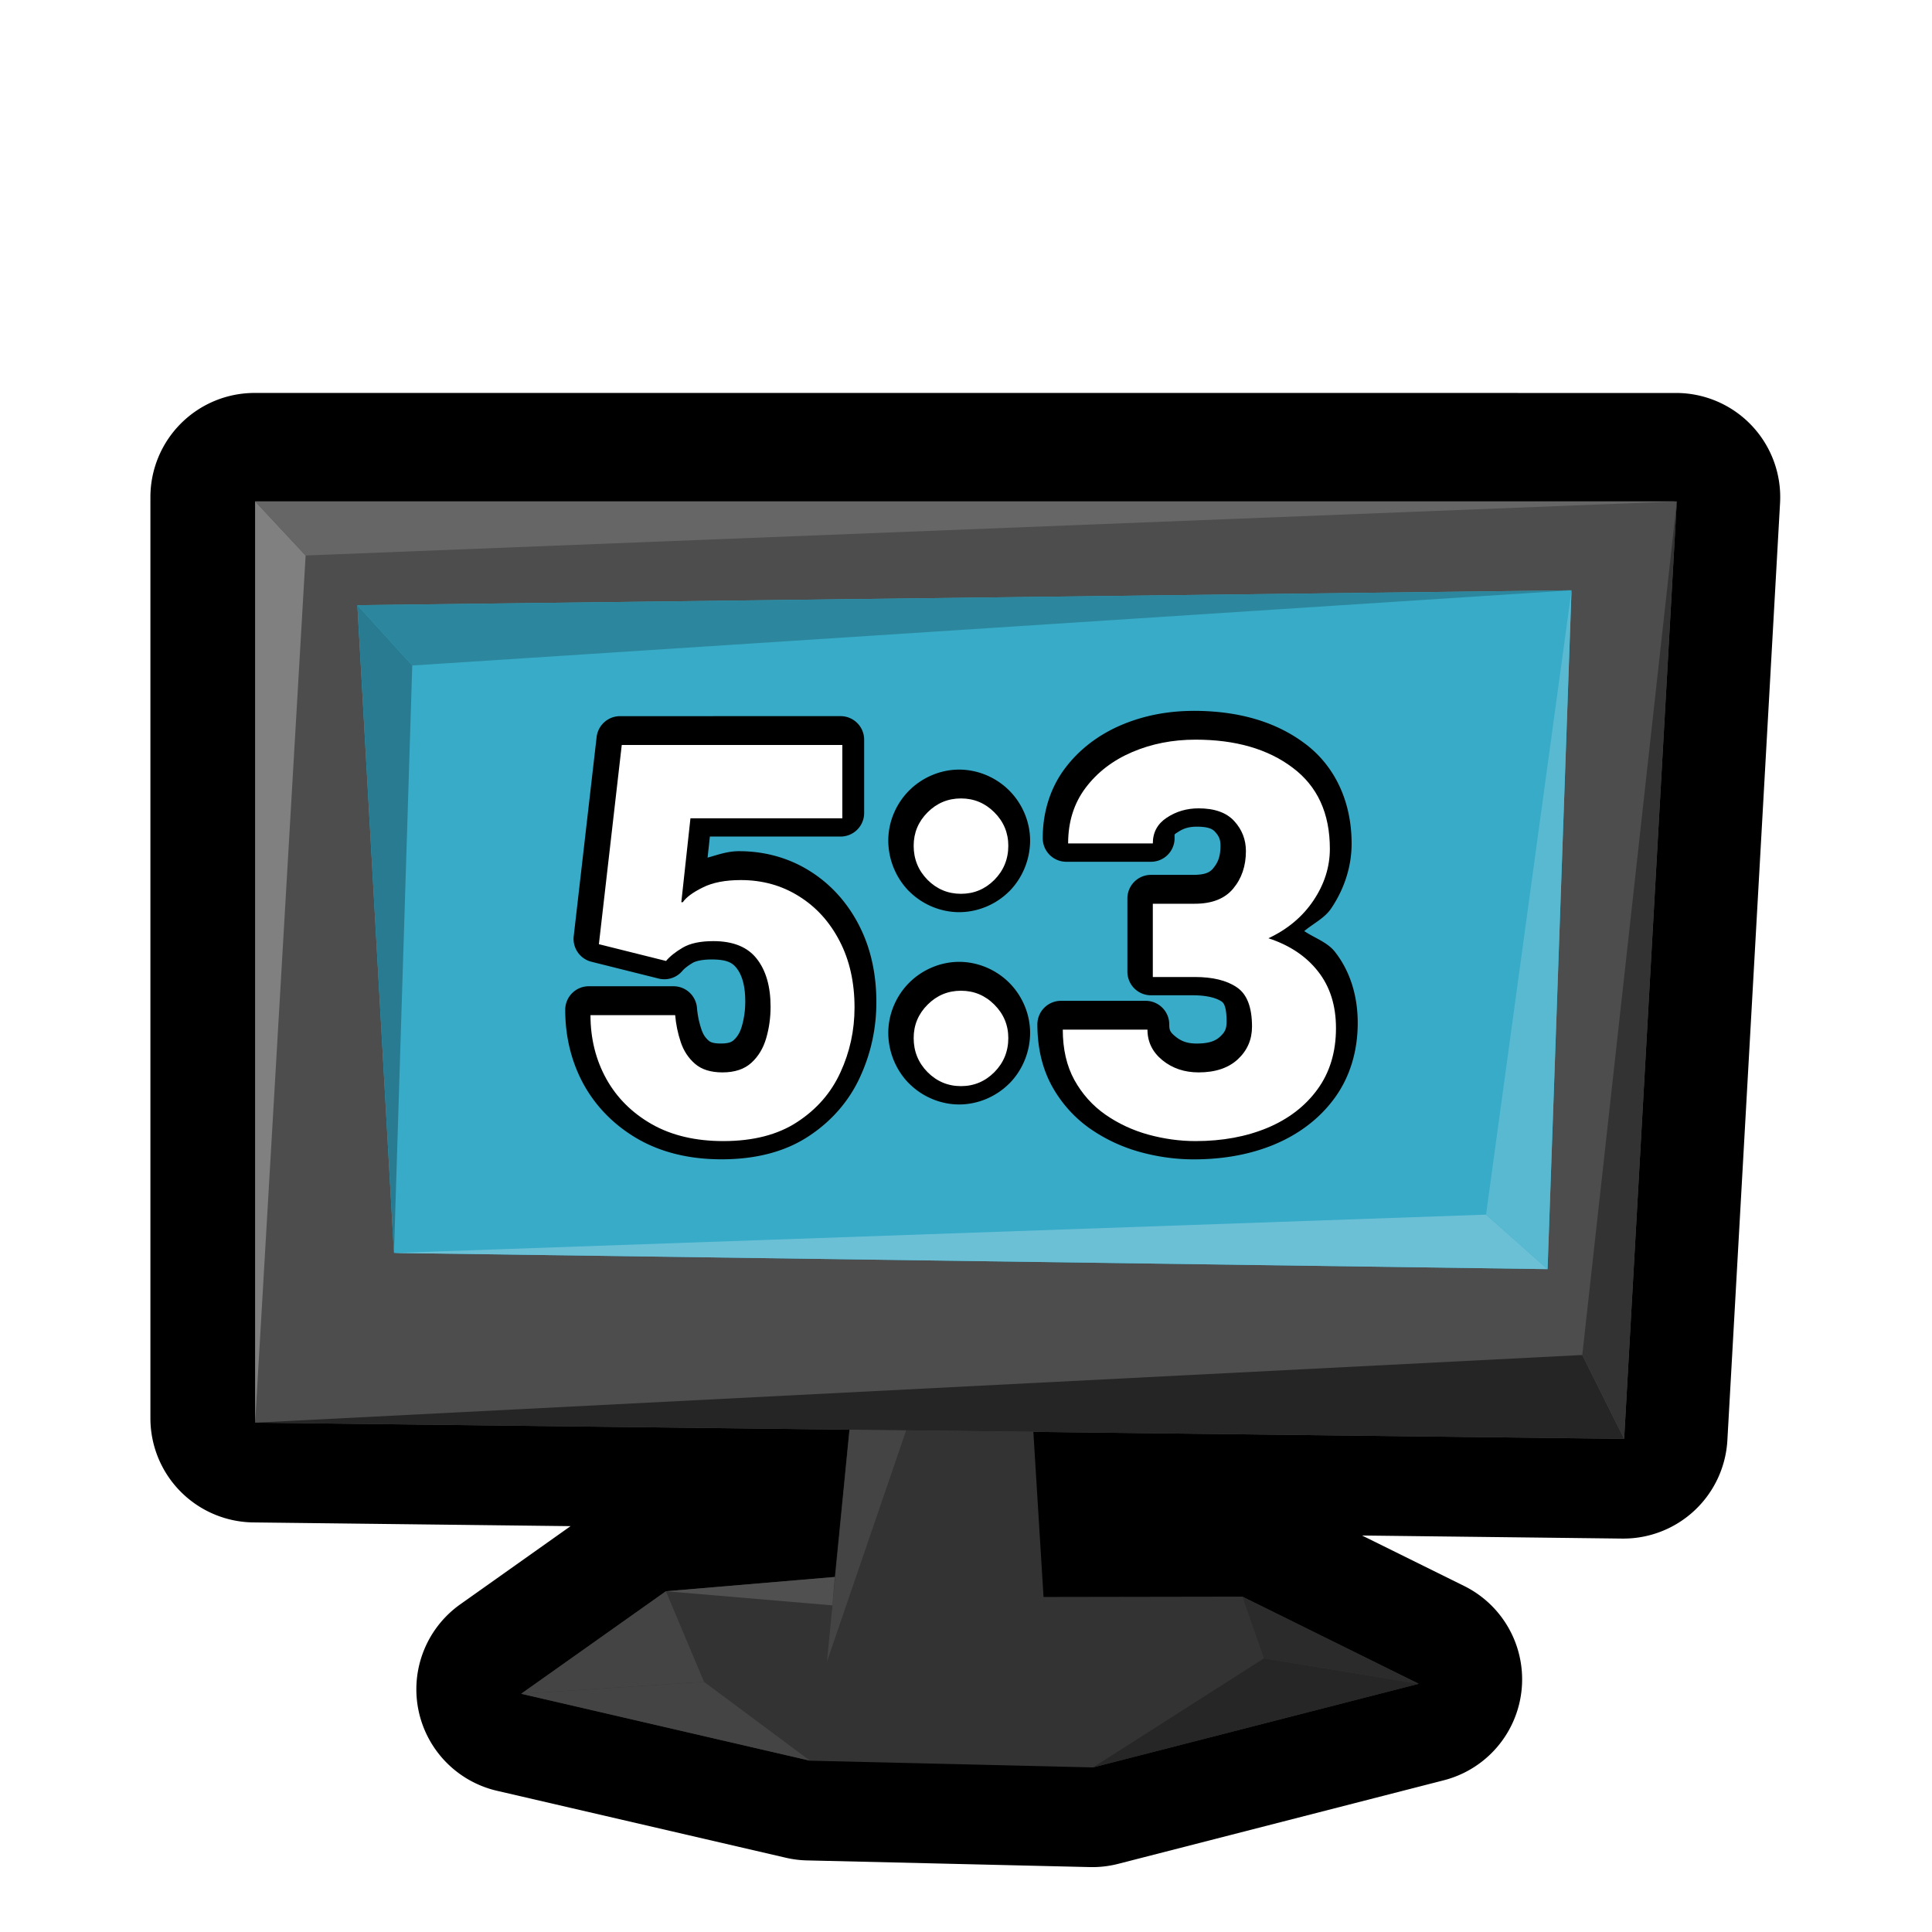
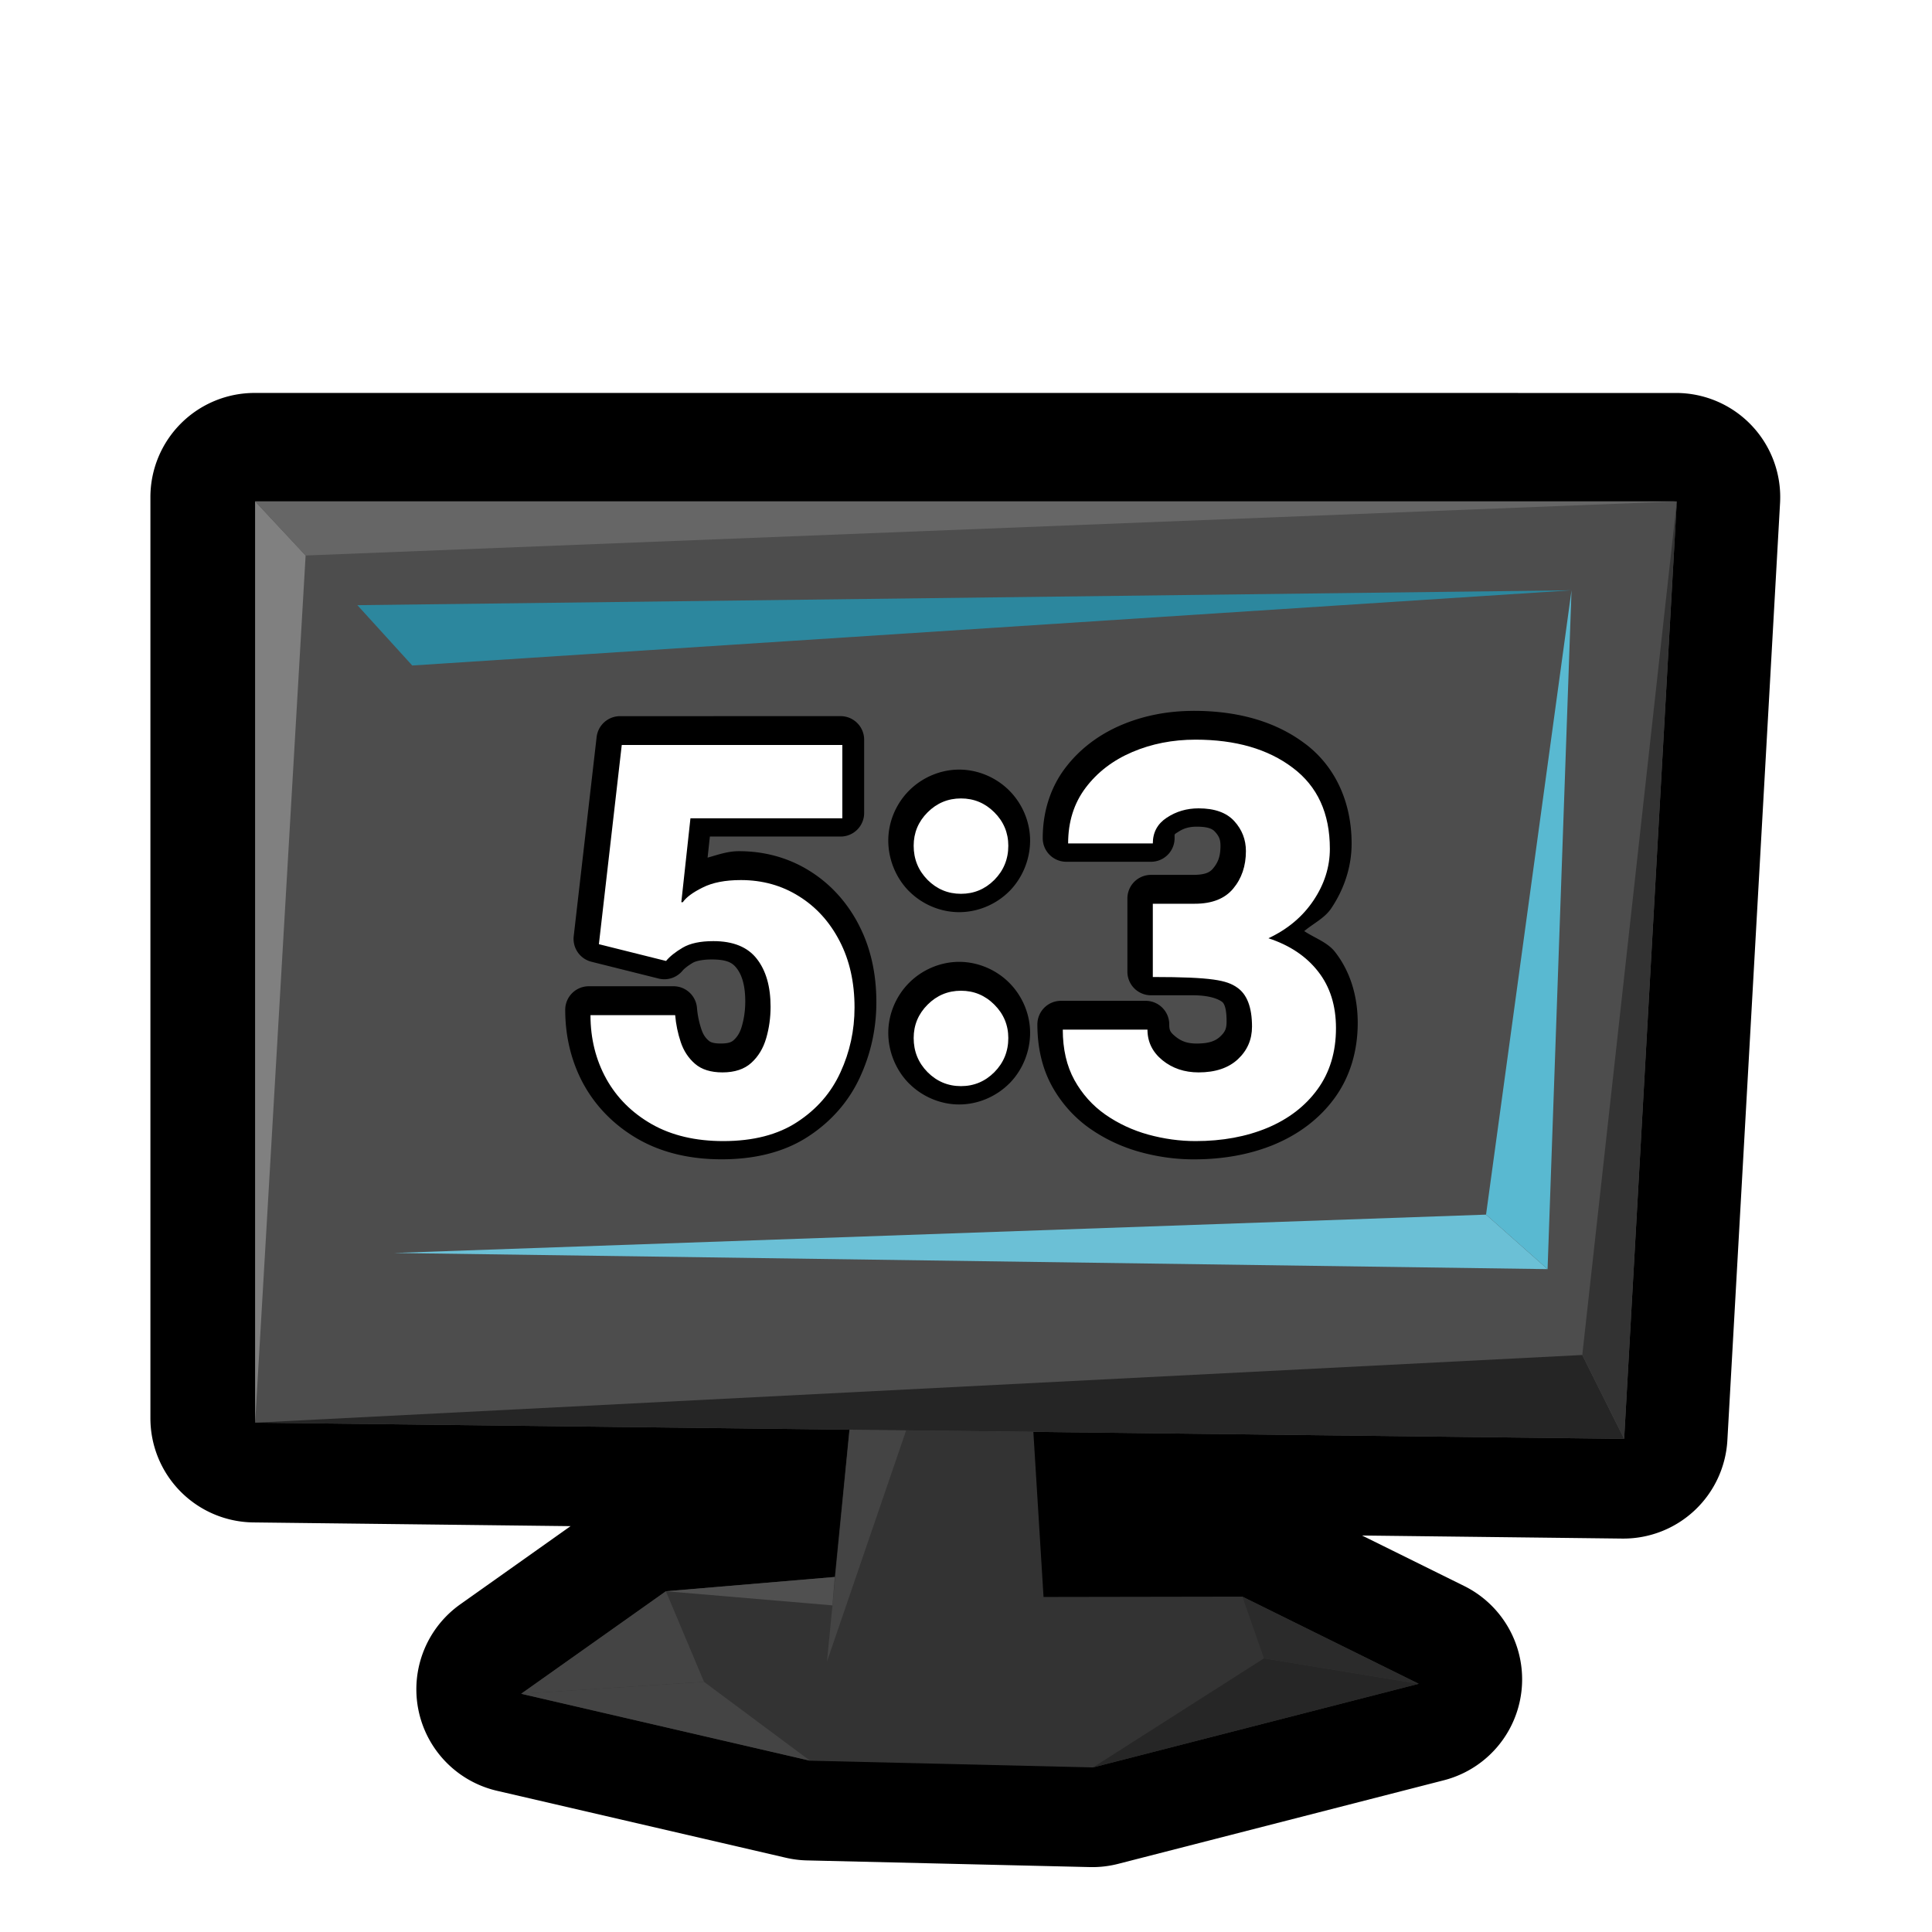
<svg xmlns="http://www.w3.org/2000/svg" xmlns:ns1="http://www.inkscape.org/namespaces/inkscape" xmlns:ns2="http://sodipodi.sourceforge.net/DTD/sodipodi-0.dtd" width="128" height="128" viewBox="0 0 128 128" version="1.1" id="svg6294" ns1:version="0.92.3 (2405546, 2018-03-11)" ns2:docname="screen53.svg">
  <defs id="defs6288" />
  <ns2:namedview id="base" pagecolor="#ffffff" bordercolor="#666666" borderopacity="1.0" ns1:pageopacity="0.0" ns1:pageshadow="2" ns1:zoom="16.408468" ns1:cx="21.063356" ns1:cy="64.718332" ns1:document-units="px" ns1:current-layer="layer1" showgrid="false" units="px" ns1:window-width="1366" ns1:window-height="713" ns1:window-x="0" ns1:window-y="27" ns1:window-maximized="1" />
  <g ns1:label="Layer 1" ns1:groupmode="layer" id="layer1" transform="translate(0,-994.52)">
    <path ns2:type="inkscape:offset" ns1:radius="3.8390856" ns1:original="M 98.939453 793.42578 L 98.939453 827.36719 L 120.83203 827.625 L 120.29492 833.05078 L 114.07031 833.57617 L 108.73828 837.35352 L 119.38086 839.82031 L 129.80273 840.06641 L 141.80469 836.98633 L 135.30859 833.77539 L 127.98438 833.78711 L 127.60742 827.70508 L 149.37305 827.96094 L 151.31445 793.42578 L 98.939453 793.42578 z " style="fill:#000000;fill-opacity:1;stroke:none;stroke-width:1.164px;stroke-linecap:butt;stroke-linejoin:miter;stroke-opacity:1" id="path19321-6-1-92-9" d="m 98.939,789.586 a 3.839,3.839 0 0 0 -3.84,3.84 v 33.941 a 3.839,3.839 0 0 0 3.795,3.838 l 11.687,0.137 -4.062,2.879 a 3.839,3.839 0 0 0 1.352,6.873 l 10.643,2.467 a 3.839,3.839 0 0 0 0.777,0.098 l 10.422,0.246 a 3.839,3.839 0 0 0 1.045,-0.119 l 12.002,-3.08 a 3.839,3.839 0 0 0 0.746,-7.16 l -3.76,-1.859 9.582,0.113 a 3.839,3.839 0 0 0 3.879,-3.623 l 1.941,-34.535 a 3.839,3.839 0 0 0 -3.834,-4.055 z" transform="matrix(1.798,0,0,1.798,-161.023,-399.122)" />
    <path style="fill:#333333;stroke:none;stroke-width:2.093px;stroke-linecap:butt;stroke-linejoin:miter;stroke-opacity:1" d="m 56.95,1082.424 -1.641,16.574 -11.192,0.946 -9.589,6.792 19.138,4.435 18.743,0.445 21.584,-5.542 -11.683,-5.773 -13.173,0.022 -1.069,-17.329 z" id="path19321-6-1-92" ns1:connector-curvature="0" ns2:nodetypes="ccccccccccc" />
    <path style="fill:#444444;fill-opacity:1;stroke:none;stroke-width:1.697px;stroke-linecap:butt;stroke-linejoin:miter;stroke-opacity:1" d="m 54.79,1104.601 6.267,-18.3 -4.106,-3.877 z" id="path19347-7-1-4" ns1:connector-curvature="0" ns2:nodetypes="cccc" />
    <path style="fill:#4d4d4d;stroke:none;stroke-width:1.737px;stroke-linecap:butt;stroke-linejoin:miter;stroke-opacity:1" d="m 16.904,1027.738 h 94.189 l -3.488,62.109 -90.7,-1.071 z" id="path19317-0-3-4" ns1:connector-curvature="0" ns2:nodetypes="ccccc" />
-     <path style="fill:#37abc8;stroke:none;stroke-width:1.737px;stroke-linecap:butt;stroke-linejoin:miter;stroke-opacity:1" d="m 23.677,1034.615 80.439,-0.987 -1.586,44.975 -76.429,-1.071 z" id="path19319-4-0-5" ns1:connector-curvature="0" ns2:nodetypes="ccccc" />
    <path style="fill:#808080;fill-opacity:1;stroke:none;stroke-width:1.737px;stroke-linecap:butt;stroke-linejoin:miter;stroke-opacity:1" d="m 16.904,1088.776 3.344,-57.453 -3.344,-3.585 z" id="path19323-8-3-9" ns1:connector-curvature="0" ns2:nodetypes="cccc" />
    <path style="fill:#666666;fill-opacity:1;stroke:none;stroke-width:1.737px;stroke-linecap:butt;stroke-linejoin:miter;stroke-opacity:1" d="m 20.248,1031.323 90.845,-3.585 H 16.904 Z" id="path19325-4-2-1" ns1:connector-curvature="0" ns2:nodetypes="cccc" />
    <path style="fill:#252525;fill-opacity:1;stroke:none;stroke-width:1.737px;stroke-linecap:butt;stroke-linejoin:miter;stroke-opacity:1" d="m 16.904,1088.776 90.7,1.071 -2.775,-5.555 z" id="path19327-8-1-2" ns1:connector-curvature="0" ns2:nodetypes="cccc" />
    <path style="fill:#333333;stroke:none;stroke-width:1.737px;stroke-linecap:butt;stroke-linejoin:miter;stroke-opacity:1" d="m 104.83,1084.292 6.263,-56.554 -3.488,62.109 z" id="path19329-1-7-8" ns1:connector-curvature="0" ns2:nodetypes="cccc" />
    <path style="fill:#2c879e;fill-opacity:1;stroke:none;stroke-width:1.737px;stroke-linecap:butt;stroke-linejoin:miter;stroke-opacity:1" d="m 104.116,1033.628 -76.804,4.983 -3.634,-3.997 z" id="path19331-6-5-9" ns1:connector-curvature="0" ns2:nodetypes="cccc" />
-     <path style="fill:#287b90;fill-opacity:1;stroke:none;stroke-width:1.737px;stroke-linecap:butt;stroke-linejoin:miter;stroke-opacity:1" d="m 27.312,1038.611 -1.211,38.921 -2.424,-42.918 z" id="path19333-8-6-6" ns1:connector-curvature="0" ns2:nodetypes="cccc" />
    <path style="fill:#6bc0d6;fill-opacity:1;stroke:none;stroke-width:1.737px;stroke-linecap:butt;stroke-linejoin:miter;stroke-opacity:1" d="m 26.101,1077.532 72.352,-2.54 4.077,3.611 z" id="path19335-5-5-0" ns1:connector-curvature="0" ns2:nodetypes="cccc" />
    <path style="fill:#59b9d1;fill-opacity:1;stroke:none;stroke-width:1.737px;stroke-linecap:butt;stroke-linejoin:miter;stroke-opacity:1" d="m 98.454,1074.992 5.663,-41.364 -1.586,44.975 z" id="path19337-2-4-6" ns1:connector-curvature="0" ns2:nodetypes="cccc" />
    <path style="fill:#262626;fill-opacity:1;stroke:none;stroke-width:1.697px;stroke-linecap:butt;stroke-linejoin:miter;stroke-opacity:1" d="m 72.409,1111.617 11.332,-7.226 10.252,1.685 z" id="path19343-1-2-4" ns1:connector-curvature="0" ns2:nodetypes="cccc" />
    <path style="fill:#2b2b2b;fill-opacity:1;stroke:none;stroke-width:1.697px;stroke-linecap:butt;stroke-linejoin:miter;stroke-opacity:1" d="m 83.742,1104.391 -1.431,-4.089 11.683,5.773 z" id="path19345-9-2-0" ns1:connector-curvature="0" ns2:nodetypes="cccc" />
    <path style="fill:#505050;fill-opacity:1;stroke:none;stroke-width:1.697px;stroke-linecap:butt;stroke-linejoin:miter;stroke-opacity:1" d="m 55.31,1098.998 -0.161,1.882 -11.031,-0.936 z" id="path19349-9-1-9" ns1:connector-curvature="0" ns2:nodetypes="cccc" />
    <path style="fill:#444444;fill-opacity:1;stroke:none;stroke-width:1.697px;stroke-linecap:butt;stroke-linejoin:miter;stroke-opacity:1" d="m 46.643,1105.946 -12.115,0.791 9.589,-6.792 z" id="path19351-6-7-4" ns1:connector-curvature="0" ns2:nodetypes="cccc" />
    <path style="fill:#444444;fill-opacity:1;stroke:none;stroke-width:1.697px;stroke-linecap:butt;stroke-linejoin:miter;stroke-opacity:1" d="m 34.528,1106.737 12.115,-0.791 7.023,5.226 z" id="path19353-0-2-5" ns1:connector-curvature="0" ns2:nodetypes="cccc" />
    <path ns2:type="inkscape:offset" ns1:radius="0.8685708" ns1:original="M 133.54297 802.16992 C 132.69954 802.16992 131.92121 802.32043 131.20898 802.625 C 130.49675 802.92957 129.92523 803.36779 129.49414 803.93945 C 129.06305 804.51111 128.84766 805.19561 128.84766 805.99219 L 131.96875 805.99219 C 131.96875 805.58453 132.13841 805.26788 132.48047 805.04297 C 132.82721 804.81337 133.21852 804.69922 133.6543 804.69922 C 134.2447 804.69922 134.68292 804.85598 134.96875 805.16992 C 135.25458 805.48387 135.39844 805.85172 135.39844 806.27344 C 135.39844 806.82167 135.24168 807.28335 134.92773 807.6582 C 134.61848 808.02838 134.14624 808.21289 133.51367 808.21289 L 131.96875 808.21289 L 131.96875 810.91211 L 133.51367 810.91211 C 134.17436 810.91211 134.69037 811.03994 135.06055 811.29297 C 135.4354 811.54131 135.62305 812.02332 135.62305 812.74023 C 135.62305 813.21818 135.45026 813.61809 135.10352 813.94141 C 134.75677 814.26472 134.27281 814.42773 133.6543 814.42773 C 133.13418 814.42773 132.69048 814.27645 132.32031 813.97656 C 131.95483 813.67668 131.77148 813.30335 131.77148 812.85352 L 128.65039 812.85352 C 128.65039 813.57043 128.79425 814.18887 129.08008 814.70898 C 129.36591 815.22441 129.74549 815.64778 130.21875 815.98047 C 130.69669 816.31316 131.22248 816.55944 131.79883 816.71875 C 132.37986 816.87806 132.96194 816.95703 133.54297 816.95703 C 134.52697 816.95703 135.40772 816.79597 136.18555 816.47266 C 136.96806 816.14466 137.58337 815.67125 138.0332 815.05273 C 138.48772 814.42953 138.71484 813.67779 138.71484 812.79688 C 138.71484 811.9675 138.49827 811.2744 138.0625 810.7168 C 137.62673 810.15451 137.01572 809.74404 136.22852 809.48633 C 136.93606 809.15364 137.48843 808.68884 137.88672 808.09375 C 138.28969 807.49398 138.49023 806.85951 138.49023 806.18945 C 138.49023 804.88214 138.03481 803.88724 137.12109 803.20312 C 136.21206 802.51432 135.01897 802.16992 133.54297 802.16992 z M 112.4043 802.36523 L 111.56055 809.70312 L 114.03516 810.32227 C 114.17573 810.15358 114.38057 809.98939 114.65234 809.83008 C 114.92412 809.67076 115.2994 809.5918 115.77734 809.5918 C 116.50832 809.5918 117.04349 809.80837 117.38086 810.24414 C 117.71823 810.67523 117.88672 811.26474 117.88672 812.00977 C 117.88672 812.41274 117.83238 812.7978 117.72461 813.16797 C 117.61684 813.53814 117.4335 813.84189 117.17578 814.07617 C 116.91807 814.31046 116.56506 814.42773 116.11523 814.42773 C 115.68415 814.42773 115.34717 814.32219 115.10352 814.11133 C 114.85986 813.90047 114.68394 813.63191 114.57617 813.30859 C 114.4684 812.98528 114.40116 812.65573 114.37305 812.31836 L 111.25195 812.31836 C 111.25195 813.18053 111.44507 813.96316 111.83398 814.66602 C 112.2229 815.36419 112.78465 815.92086 113.51562 816.33789 C 114.2466 816.75023 115.12109 816.95703 116.14258 816.95703 C 117.24841 816.95703 118.15886 816.72248 118.87109 816.25391 C 119.58801 815.78533 120.11693 815.17745 120.45898 814.42773 C 120.80573 813.67802 120.97852 812.88054 120.97852 812.03711 C 120.97852 811.10934 120.79713 810.29466 120.43164 809.5918 C 120.06615 808.88425 119.56617 808.33305 118.93359 807.93945 C 118.30102 807.54117 117.58564 807.3418 116.78906 807.3418 C 116.21272 807.3418 115.74557 807.43444 115.38477 807.61719 C 115.02396 807.79525 114.77886 807.97546 114.65234 808.1582 L 114.59766 808.1582 L 114.93359 805.06445 L 120.5293 805.06445 L 120.5293 802.36523 L 112.4043 802.36523 z M 124.90039 804.33398 C 124.42245 804.33398 124.01393 804.5056 123.67188 804.84766 C 123.32982 805.18971 123.1582 805.59823 123.1582 806.07617 C 123.1582 806.56817 123.32982 806.98919 123.67188 807.33594 C 124.01393 807.678 124.42245 807.84766 124.90039 807.84766 C 125.37833 807.84766 125.7888 807.678 126.13086 807.33594 C 126.47292 806.98919 126.64453 806.56817 126.64453 806.07617 C 126.64453 805.59823 126.47292 805.18971 126.13086 804.84766 C 125.7888 804.5056 125.37833 804.33398 124.90039 804.33398 z M 124.90039 811.41797 C 124.42245 811.41797 124.01393 811.58958 123.67188 811.93164 C 123.32982 812.2737 123.1582 812.68417 123.1582 813.16211 C 123.1582 813.65411 123.32982 814.07318 123.67188 814.41992 C 124.01393 814.76198 124.42245 814.93359 124.90039 814.93359 C 125.37833 814.93359 125.7888 814.76198 126.13086 814.41992 C 126.47292 814.07318 126.64453 813.65411 126.64453 813.16211 C 126.64453 812.68417 126.47292 812.2737 126.13086 811.93164 C 125.7888 811.58958 125.37833 811.41797 124.90039 811.41797 z " style="font-style:normal;font-weight:normal;font-size:19.792px;line-height:1.25;font-family:sans-serif;letter-spacing:0px;word-spacing:0px;fill:#000000;fill-opacity:1;stroke:none;stroke-width:0.495" id="text19429-4-1-6-3" d="m 133.543,801.301 c -0.947,0 -1.848,0.172 -2.676,0.525 -0.835,0.357 -1.542,0.894 -2.066,1.59 -0.548,0.727 -0.822,1.623 -0.822,2.576 a 0.869,0.869 0 0 0 0.869,0.869 h 3.121 a 0.869,0.869 0 0 0 0.869,-0.869 c 0,-0.167 -0.02,-0.131 0.119,-0.223 a 0.869,0.869 0 0 0 0.004,-0.002 c 0.206,-0.137 0.409,-0.199 0.693,-0.199 0.437,0 0.587,0.092 0.672,0.186 0.156,0.171 0.203,0.295 0.203,0.52 0,0.383 -0.088,0.611 -0.268,0.826 a 0.869,0.869 0 0 0 0,0.002 c -0.121,0.145 -0.284,0.242 -0.748,0.242 h -1.545 a 0.869,0.869 0 0 0 -0.869,0.869 v 2.699 a 0.869,0.869 0 0 0 0.869,0.869 h 1.545 c 0.549,0 0.884,0.111 1.057,0.229 a 0.869,0.869 0 0 0 0.01,0.008 c 0.055,0.036 0.174,0.157 0.174,0.723 0,0.269 -0.051,0.389 -0.242,0.566 -0.158,0.148 -0.392,0.252 -0.857,0.252 -0.351,0 -0.568,-0.083 -0.785,-0.258 -0.198,-0.163 -0.229,-0.235 -0.229,-0.447 a 0.869,0.869 0 0 0 -0.869,-0.869 h -3.121 a 0.869,0.869 0 0 0 -0.869,0.869 c 0,0.833 0.171,1.606 0.537,2.273 a 0.869,0.869 0 0 0 0.002,0.004 c 0.346,0.624 0.82,1.154 1.398,1.561 a 0.869,0.869 0 0 0 0.004,0.002 c 0.558,0.389 1.179,0.679 1.846,0.863 0.653,0.179 1.315,0.27 1.975,0.27 1.079,0 2.079,-0.178 2.977,-0.551 a 0.869,0.869 0 0 0 0.002,-0.002 c 0.907,-0.38 1.666,-0.957 2.213,-1.709 0.569,-0.781 0.85,-1.737 0.85,-2.768 0,-0.98 -0.272,-1.891 -0.836,-2.613 -0.278,-0.358 -0.752,-0.512 -1.135,-0.768 0.333,-0.281 0.753,-0.477 0.994,-0.838 0.487,-0.724 0.752,-1.545 0.752,-2.389 0,-1.507 -0.59,-2.834 -1.713,-3.678 -4.6e-4,-3.5e-4 -0.001,3.5e-4 -0.002,0 -1.089,-0.825 -2.491,-1.211 -4.102,-1.211 z m -21.139,0.195 a 0.869,0.869 0 0 0 -0.863,0.77 l -0.844,7.338 a 0.869,0.869 0 0 0 0.652,0.941 l 2.475,0.619 a 0.869,0.869 0 0 0 0.879,-0.285 c 0.052,-0.063 0.177,-0.175 0.389,-0.299 0.079,-0.046 0.303,-0.119 0.686,-0.119 0.559,0 0.766,0.12 0.916,0.314 a 0.869,0.869 0 0 0 0.004,0.004 c 0.187,0.239 0.32,0.616 0.32,1.23 0,0.325 -0.043,0.626 -0.127,0.916 -0.07,0.239 -0.166,0.387 -0.299,0.508 -0.072,0.066 -0.178,0.125 -0.477,0.125 -0.289,0 -0.391,-0.058 -0.443,-0.104 -0.124,-0.107 -0.208,-0.231 -0.271,-0.422 -0.086,-0.258 -0.14,-0.517 -0.162,-0.787 a 0.869,0.869 0 0 0 -0.865,-0.797 h -3.121 a 0.869,0.869 0 0 0 -0.869,0.869 c 0,0.992 0.229,1.932 0.691,2.768 a 0.869,0.869 0 0 0 0.002,0.002 c 0.466,0.837 1.156,1.517 2.01,2.004 a 0.869,0.869 0 0 0 0.004,0.002 c 0.881,0.497 1.914,0.732 3.053,0.732 1.228,0 2.318,-0.264 3.203,-0.846 0.84,-0.549 1.493,-1.293 1.902,-2.188 v -0.002 c 0.399,-0.862 0.6,-1.792 0.6,-2.754 0,-1.04 -0.207,-2.002 -0.645,-2.844 v -0.002 c -0.428,-0.829 -1.042,-1.509 -1.807,-1.986 -0.772,-0.486 -1.666,-0.732 -2.607,-0.732 -0.432,0 -0.787,0.136 -1.16,0.238 l 0.084,-0.777 h 4.816 a 0.869,0.869 0 0 0 0.869,-0.869 v -2.699 a 0.869,0.869 0 0 0 -0.869,-0.869 z m 12.496,1.969 c -0.686,0 -1.358,0.286 -1.842,0.77 -0.484,0.484 -0.77,1.156 -0.77,1.842 0,0.694 0.277,1.376 0.764,1.869 a 0.869,0.869 0 0 0 0.006,0.004 c 0.485,0.485 1.158,0.768 1.842,0.768 0.683,0 1.358,-0.281 1.844,-0.768 a 0.869,0.869 0 0 0 0.006,-0.004 c 0.487,-0.494 0.764,-1.175 0.764,-1.869 0,-0.686 -0.286,-1.358 -0.77,-1.842 -0.485,-0.485 -1.158,-0.77 -1.844,-0.77 z M 115,806.838 c -0.002,8.6e-4 -0.002,0.003 -0.004,0.004 -0.001,5.5e-4 -0.003,-5.6e-4 -0.004,0 z m 9.9,3.711 c -0.686,0 -1.358,0.286 -1.842,0.77 -0.485,0.485 -0.77,1.158 -0.77,1.844 0,0.694 0.278,1.375 0.764,1.867 a 0.869,0.869 0 0 0 0.006,0.004 c 0.484,0.484 1.156,0.77 1.842,0.77 0.686,0 1.359,-0.285 1.844,-0.77 a 0.869,0.869 0 0 0 0.006,-0.004 c 0.486,-0.492 0.764,-1.173 0.764,-1.867 0,-0.686 -0.285,-1.359 -0.77,-1.844 -0.485,-0.485 -1.158,-0.77 -1.844,-0.77 z" transform="matrix(1.798,0,0,1.798,-161.023,-399.122)" />
-     <path style="font-style:normal;font-weight:normal;font-size:35.594px;line-height:1.25;font-family:sans-serif;letter-spacing:0px;word-spacing:0px;fill:#ffffff;fill-opacity:1;stroke:none;stroke-width:0.89" d="M 79.209 49.004 C 77.692 49.004 76.293 49.278 75.012 49.826 C 73.731 50.374 72.703 51.161 71.928 52.189 C 71.152 53.217 70.766 54.448 70.766 55.881 L 76.377 55.881 C 76.377 55.148 76.686 54.578 77.301 54.174 C 77.924 53.761 78.626 53.555 79.41 53.555 C 80.472 53.555 81.261 53.838 81.775 54.402 C 82.289 54.967 82.545 55.628 82.545 56.387 C 82.545 57.373 82.264 58.203 81.699 58.877 C 81.143 59.543 80.296 59.875 79.158 59.875 L 76.377 59.875 L 76.377 64.729 L 79.158 64.729 C 80.346 64.729 81.274 64.955 81.939 65.41 C 82.614 65.857 82.949 66.726 82.949 68.016 C 82.949 68.875 82.637 69.594 82.014 70.176 C 81.39 70.757 80.522 71.049 79.41 71.049 C 78.475 71.049 77.675 70.78 77.01 70.24 C 76.352 69.701 76.023 69.026 76.023 68.217 L 70.412 68.217 C 70.412 69.506 70.668 70.619 71.182 71.555 C 71.696 72.482 72.379 73.244 73.23 73.842 C 74.09 74.44 75.038 74.883 76.074 75.17 C 77.119 75.456 78.164 75.6 79.209 75.6 C 80.979 75.6 82.562 75.308 83.961 74.727 C 85.368 74.137 86.476 73.286 87.285 72.174 C 88.103 71.053 88.512 69.699 88.512 68.115 C 88.512 66.624 88.12 65.378 87.336 64.375 C 86.552 63.364 85.453 62.626 84.037 62.162 C 85.31 61.564 86.303 60.73 87.02 59.66 C 87.744 58.582 88.107 57.439 88.107 56.234 C 88.107 53.883 87.286 52.094 85.643 50.863 C 84.008 49.625 81.863 49.004 79.209 49.004 z M 41.193 49.357 L 39.678 62.555 L 44.127 63.666 C 44.38 63.363 44.75 63.068 45.238 62.781 C 45.727 62.495 46.402 62.352 47.262 62.352 C 48.576 62.352 49.536 62.744 50.143 63.527 C 50.749 64.303 51.053 65.361 51.053 66.701 C 51.053 67.426 50.956 68.119 50.762 68.785 C 50.568 69.451 50.241 69.995 49.777 70.416 C 49.314 70.837 48.676 71.049 47.867 71.049 C 47.092 71.049 46.485 70.86 46.047 70.48 C 45.609 70.101 45.293 69.62 45.1 69.039 C 44.906 68.458 44.783 67.863 44.732 67.256 L 39.121 67.256 C 39.121 68.806 39.471 70.215 40.17 71.479 C 40.869 72.734 41.877 73.736 43.191 74.486 C 44.506 75.228 46.081 75.6 47.918 75.6 C 49.907 75.6 51.541 75.177 52.822 74.334 C 54.112 73.491 55.065 72.397 55.68 71.049 C 56.303 69.701 56.615 68.267 56.615 66.75 C 56.615 65.082 56.286 63.616 55.629 62.352 C 54.972 61.079 54.073 60.089 52.936 59.381 C 51.798 58.665 50.515 58.307 49.082 58.307 C 48.046 58.307 47.202 58.472 46.553 58.801 C 45.904 59.121 45.466 59.445 45.238 59.773 L 45.139 59.773 L 45.744 54.213 L 55.807 54.213 L 55.807 49.357 L 41.193 49.357 z M 63.668 52.898 C 62.808 52.898 62.07 53.205 61.455 53.82 C 60.84 54.435 60.533 55.174 60.533 56.033 C 60.533 56.918 60.84 57.671 61.455 58.295 C 62.07 58.91 62.808 59.217 63.668 59.217 C 64.527 59.217 65.264 58.91 65.879 58.295 C 66.494 57.671 66.803 56.918 66.803 56.033 C 66.803 55.174 66.494 54.435 65.879 53.82 C 65.264 53.205 64.527 52.898 63.668 52.898 z M 63.668 65.639 C 62.808 65.639 62.07 65.945 61.455 66.561 C 60.84 67.176 60.533 67.914 60.533 68.773 C 60.533 69.658 60.84 70.412 61.455 71.035 C 62.07 71.65 62.808 71.959 63.668 71.959 C 64.527 71.959 65.264 71.65 65.879 71.035 C 66.494 70.412 66.803 69.658 66.803 68.773 C 66.803 67.914 66.494 67.176 65.879 66.561 C 65.264 65.945 64.527 65.639 63.668 65.639 z " transform="translate(0,994.52)" id="text19429-4-1-6" />
+     <path style="font-style:normal;font-weight:normal;font-size:35.594px;line-height:1.25;font-family:sans-serif;letter-spacing:0px;word-spacing:0px;fill:#ffffff;fill-opacity:1;stroke:none;stroke-width:0.89" d="M 79.209 49.004 C 77.692 49.004 76.293 49.278 75.012 49.826 C 73.731 50.374 72.703 51.161 71.928 52.189 C 71.152 53.217 70.766 54.448 70.766 55.881 L 76.377 55.881 C 76.377 55.148 76.686 54.578 77.301 54.174 C 77.924 53.761 78.626 53.555 79.41 53.555 C 80.472 53.555 81.261 53.838 81.775 54.402 C 82.289 54.967 82.545 55.628 82.545 56.387 C 82.545 57.373 82.264 58.203 81.699 58.877 C 81.143 59.543 80.296 59.875 79.158 59.875 L 76.377 59.875 L 76.377 64.729 C 80.346 64.729 81.274 64.955 81.939 65.41 C 82.614 65.857 82.949 66.726 82.949 68.016 C 82.949 68.875 82.637 69.594 82.014 70.176 C 81.39 70.757 80.522 71.049 79.41 71.049 C 78.475 71.049 77.675 70.78 77.01 70.24 C 76.352 69.701 76.023 69.026 76.023 68.217 L 70.412 68.217 C 70.412 69.506 70.668 70.619 71.182 71.555 C 71.696 72.482 72.379 73.244 73.23 73.842 C 74.09 74.44 75.038 74.883 76.074 75.17 C 77.119 75.456 78.164 75.6 79.209 75.6 C 80.979 75.6 82.562 75.308 83.961 74.727 C 85.368 74.137 86.476 73.286 87.285 72.174 C 88.103 71.053 88.512 69.699 88.512 68.115 C 88.512 66.624 88.12 65.378 87.336 64.375 C 86.552 63.364 85.453 62.626 84.037 62.162 C 85.31 61.564 86.303 60.73 87.02 59.66 C 87.744 58.582 88.107 57.439 88.107 56.234 C 88.107 53.883 87.286 52.094 85.643 50.863 C 84.008 49.625 81.863 49.004 79.209 49.004 z M 41.193 49.357 L 39.678 62.555 L 44.127 63.666 C 44.38 63.363 44.75 63.068 45.238 62.781 C 45.727 62.495 46.402 62.352 47.262 62.352 C 48.576 62.352 49.536 62.744 50.143 63.527 C 50.749 64.303 51.053 65.361 51.053 66.701 C 51.053 67.426 50.956 68.119 50.762 68.785 C 50.568 69.451 50.241 69.995 49.777 70.416 C 49.314 70.837 48.676 71.049 47.867 71.049 C 47.092 71.049 46.485 70.86 46.047 70.48 C 45.609 70.101 45.293 69.62 45.1 69.039 C 44.906 68.458 44.783 67.863 44.732 67.256 L 39.121 67.256 C 39.121 68.806 39.471 70.215 40.17 71.479 C 40.869 72.734 41.877 73.736 43.191 74.486 C 44.506 75.228 46.081 75.6 47.918 75.6 C 49.907 75.6 51.541 75.177 52.822 74.334 C 54.112 73.491 55.065 72.397 55.68 71.049 C 56.303 69.701 56.615 68.267 56.615 66.75 C 56.615 65.082 56.286 63.616 55.629 62.352 C 54.972 61.079 54.073 60.089 52.936 59.381 C 51.798 58.665 50.515 58.307 49.082 58.307 C 48.046 58.307 47.202 58.472 46.553 58.801 C 45.904 59.121 45.466 59.445 45.238 59.773 L 45.139 59.773 L 45.744 54.213 L 55.807 54.213 L 55.807 49.357 L 41.193 49.357 z M 63.668 52.898 C 62.808 52.898 62.07 53.205 61.455 53.82 C 60.84 54.435 60.533 55.174 60.533 56.033 C 60.533 56.918 60.84 57.671 61.455 58.295 C 62.07 58.91 62.808 59.217 63.668 59.217 C 64.527 59.217 65.264 58.91 65.879 58.295 C 66.494 57.671 66.803 56.918 66.803 56.033 C 66.803 55.174 66.494 54.435 65.879 53.82 C 65.264 53.205 64.527 52.898 63.668 52.898 z M 63.668 65.639 C 62.808 65.639 62.07 65.945 61.455 66.561 C 60.84 67.176 60.533 67.914 60.533 68.773 C 60.533 69.658 60.84 70.412 61.455 71.035 C 62.07 71.65 62.808 71.959 63.668 71.959 C 64.527 71.959 65.264 71.65 65.879 71.035 C 66.494 70.412 66.803 69.658 66.803 68.773 C 66.803 67.914 66.494 67.176 65.879 66.561 C 65.264 65.945 64.527 65.639 63.668 65.639 z " transform="translate(0,994.52)" id="text19429-4-1-6" />
  </g>
</svg>